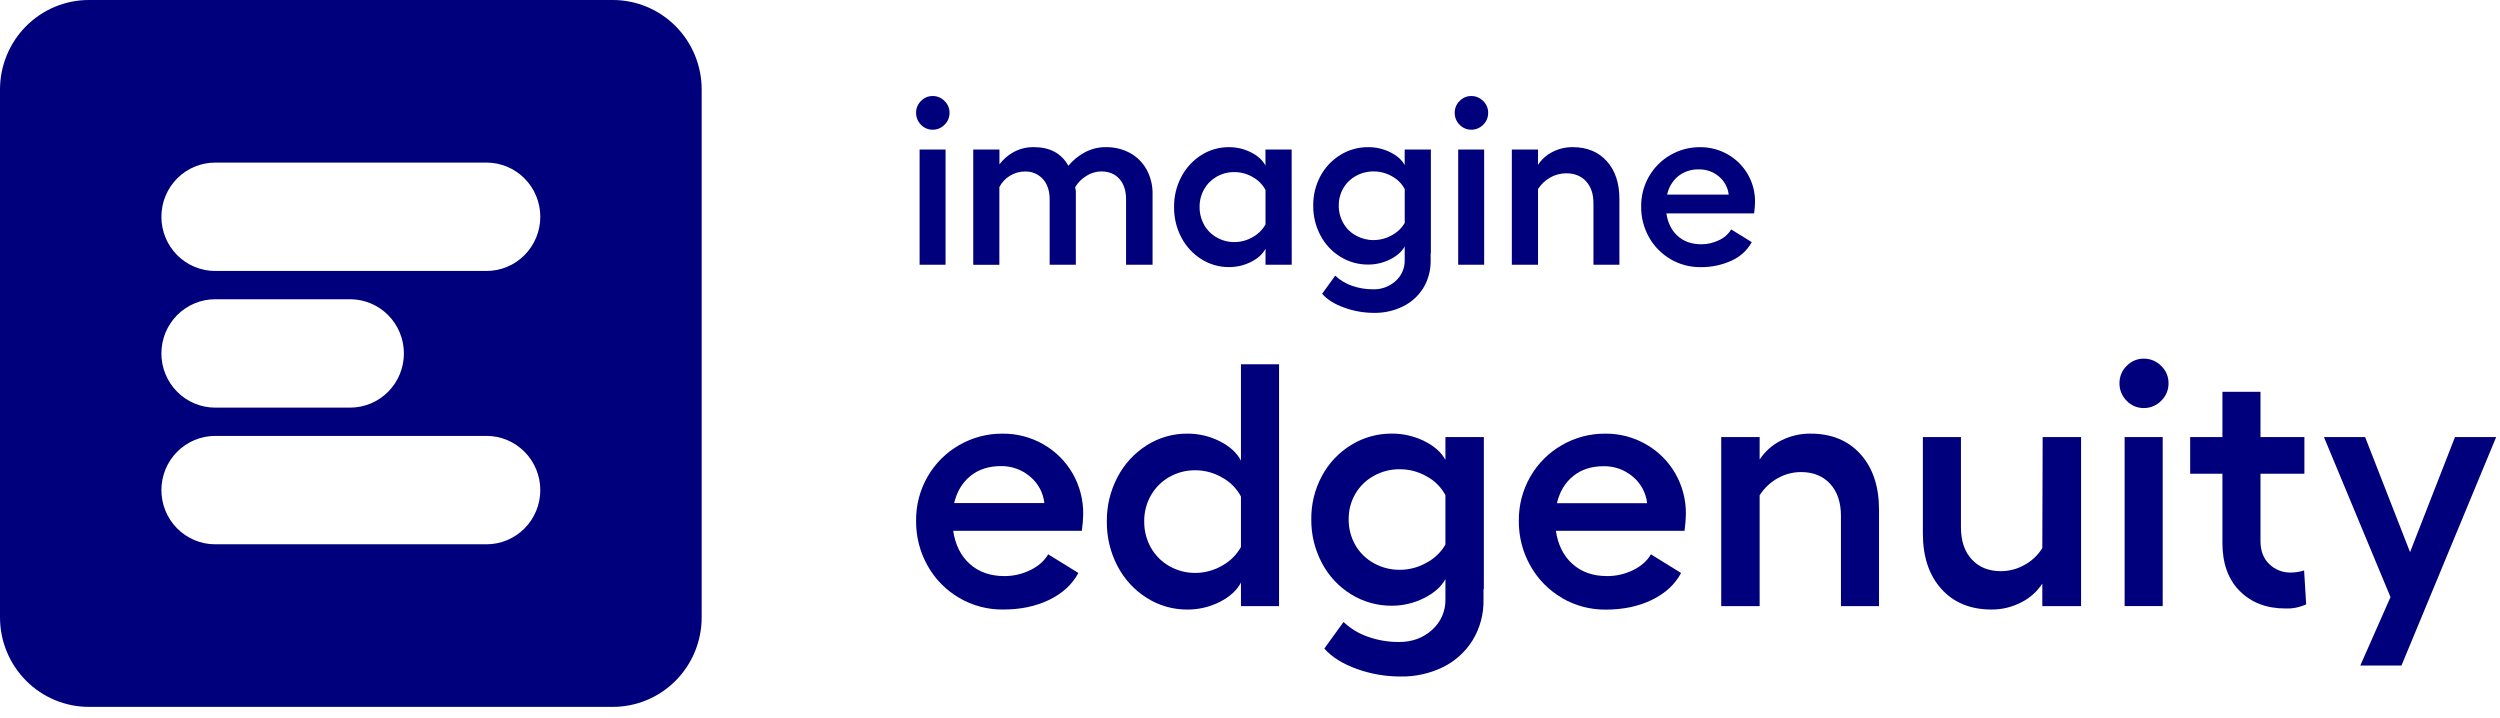
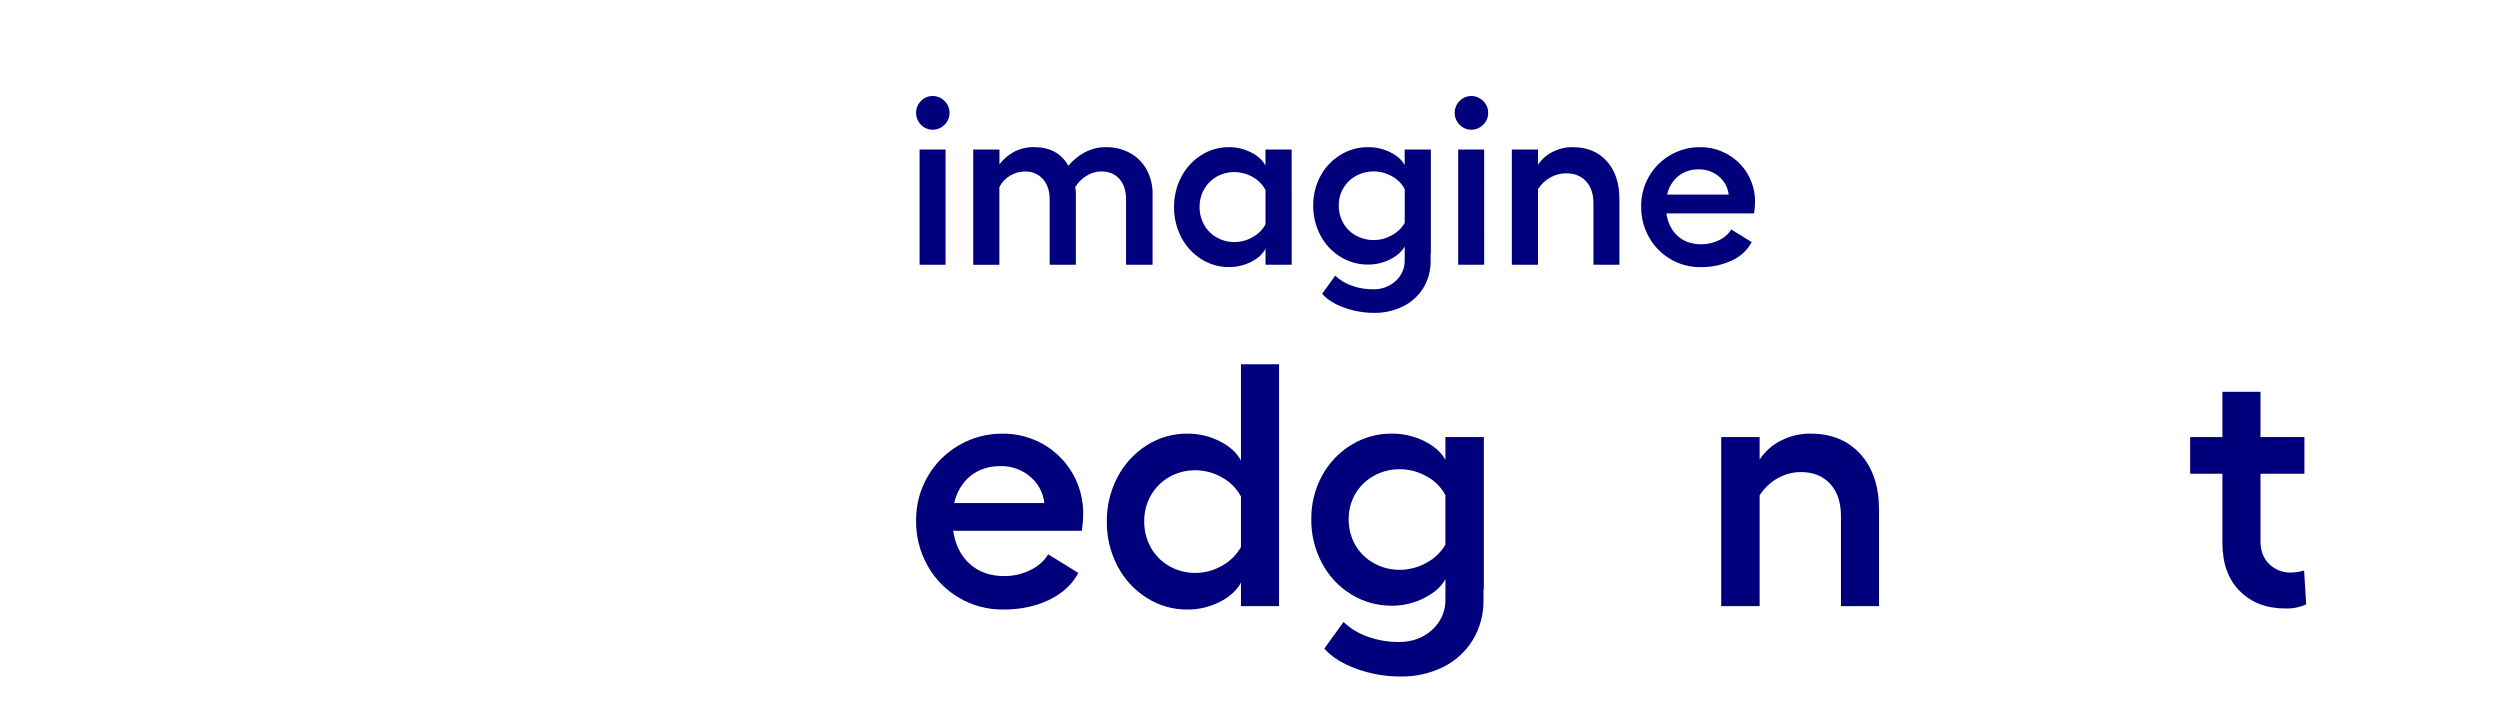
<svg xmlns="http://www.w3.org/2000/svg" width="174" height="50" viewBox="0 0 174 50" fill="none">
-   <path d="M42.651 0H6.186C4.545 0 2.972 0.657 1.812 1.825C0.652 2.994 0 4.579 0 6.232V42.967C0 44.619 0.652 46.205 1.812 47.373C2.972 48.542 4.545 49.199 6.186 49.199H42.651C44.292 49.199 45.865 48.542 47.026 47.373C48.186 46.205 48.837 44.619 48.837 42.967V6.232C48.837 4.579 48.186 2.994 47.026 1.825C45.865 0.657 44.292 0 42.651 0ZM33.861 37.883H14.977C13.984 37.883 13.031 37.485 12.329 36.778C11.627 36.071 11.233 35.111 11.233 34.111C11.233 33.111 11.627 32.151 12.329 31.444C13.031 30.736 13.984 30.339 14.977 30.339H33.861C34.854 30.339 35.806 30.736 36.508 31.444C37.21 32.151 37.605 33.111 37.605 34.111C37.605 35.111 37.21 36.071 36.508 36.778C35.806 37.485 34.854 37.883 33.861 37.883ZM11.233 24.599C11.233 23.599 11.627 22.64 12.329 21.932C13.031 21.225 13.984 20.827 14.977 20.827H24.368C25.361 20.827 26.313 21.225 27.015 21.932C27.717 22.64 28.112 23.599 28.112 24.599C28.112 25.6 27.717 26.559 27.015 27.266C26.313 27.974 25.361 28.371 24.368 28.371H14.977C13.984 28.371 13.031 27.974 12.329 27.266C11.627 26.559 11.233 25.6 11.233 24.599ZM33.861 18.859H14.977C13.984 18.859 13.031 18.462 12.329 17.755C11.627 17.047 11.233 16.088 11.233 15.088C11.233 14.087 11.627 13.128 12.329 12.42C13.031 11.713 13.984 11.316 14.977 11.316H33.861C34.854 11.316 35.806 11.713 36.508 12.42C37.21 13.128 37.605 14.087 37.605 15.088C37.605 16.088 37.21 17.047 36.508 17.755C35.806 18.462 34.854 18.859 33.861 18.859Z" fill="#00007C" />
  <path d="M66.769 41.617C65.852 41.087 65.093 40.319 64.572 39.392C64.027 38.434 63.747 37.346 63.76 36.242C63.748 35.165 64.024 34.106 64.56 33.175C65.083 32.264 65.837 31.509 66.745 30.988C67.666 30.452 68.713 30.173 69.777 30.183C70.774 30.171 71.756 30.428 72.621 30.927C73.464 31.407 74.164 32.105 74.651 32.947C75.148 33.81 75.404 34.792 75.391 35.79C75.383 36.176 75.351 36.562 75.296 36.944H66.342C66.487 37.923 66.873 38.692 67.5 39.254C68.127 39.815 68.927 40.095 69.9 40.095C70.532 40.099 71.156 39.955 71.723 39.673C72.287 39.393 72.697 39.028 72.953 38.58L75.054 39.879C74.624 40.681 73.943 41.306 73.012 41.755C72.081 42.204 71.01 42.427 69.8 42.423C68.736 42.432 67.689 42.154 66.767 41.617H66.769ZM72.689 35.015C72.608 34.289 72.248 33.624 71.686 33.163C71.118 32.684 70.397 32.427 69.656 32.441C68.812 32.441 68.108 32.67 67.543 33.127C66.979 33.584 66.601 34.213 66.409 35.015H72.689Z" fill="#00007C" />
  <path d="M77.776 33.211C78.246 32.306 78.947 31.542 79.805 30.998C80.654 30.456 81.641 30.172 82.647 30.181C83.425 30.176 84.195 30.357 84.891 30.709C85.591 31.062 86.085 31.511 86.371 32.056V25.352H89.022V42.188H86.371V40.548C86.082 41.094 85.588 41.543 84.891 41.895C84.194 42.247 83.426 42.428 82.647 42.425C81.641 42.433 80.654 42.149 79.805 41.607C78.946 41.063 78.246 40.3 77.776 39.394C77.276 38.438 77.022 37.371 77.036 36.291C77.023 35.219 77.278 34.16 77.776 33.212V33.211ZM85.082 33.248C84.511 32.909 83.859 32.73 83.196 32.731C82.56 32.723 81.934 32.885 81.381 33.2C80.85 33.503 80.409 33.943 80.104 34.475C79.79 35.027 79.629 35.655 79.638 36.291C79.63 36.931 79.79 37.562 80.104 38.119C80.408 38.659 80.854 39.104 81.393 39.406C81.943 39.719 82.564 39.881 83.196 39.875C83.85 39.874 84.492 39.7 85.058 39.37C85.609 39.071 86.064 38.62 86.371 38.071V34.559C86.077 34.005 85.629 33.55 85.082 33.247" fill="#00007C" />
  <path d="M94.442 46.561C93.454 46.208 92.698 45.734 92.173 45.14L93.51 43.288C93.999 43.753 94.581 44.106 95.218 44.322C95.912 44.566 96.643 44.688 97.378 44.683C98.286 44.683 99.05 44.403 99.671 43.841C99.972 43.575 100.212 43.245 100.373 42.876C100.534 42.506 100.612 42.104 100.602 41.701V40.306C100.312 40.835 99.815 41.276 99.109 41.628C98.416 41.978 97.652 42.159 96.877 42.158C95.875 42.167 94.89 41.892 94.036 41.364C93.177 40.836 92.476 40.084 92.006 39.187C91.509 38.252 91.255 37.205 91.266 36.145C91.253 35.091 91.508 34.052 92.006 33.126C92.481 32.239 93.181 31.496 94.036 30.973C94.89 30.445 95.875 30.17 96.877 30.179C97.655 30.175 98.423 30.352 99.121 30.697C99.821 31.041 100.314 31.478 100.602 32.008V30.421H103.276V41.004H103.252V41.751C103.271 42.738 103.01 43.71 102.5 44.553C102 45.36 101.286 46.011 100.438 46.429C99.516 46.879 98.501 47.103 97.477 47.085C96.443 47.087 95.416 46.91 94.442 46.561ZM94.333 37.939C94.639 38.471 95.085 38.908 95.622 39.201C96.174 39.507 96.795 39.664 97.425 39.658C98.078 39.658 98.719 39.489 99.287 39.165C99.834 38.877 100.289 38.439 100.601 37.903V34.463C100.307 33.911 99.859 33.459 99.311 33.164C98.738 32.831 98.087 32.657 97.425 32.659C96.795 32.653 96.174 32.81 95.622 33.116C95.088 33.407 94.642 33.839 94.333 34.367C94.02 34.906 93.859 35.522 93.868 36.147C93.86 36.775 94.021 37.394 94.333 37.939Z" fill="#00007C" />
-   <path d="M108.719 41.617C107.802 41.087 107.044 40.318 106.522 39.392C105.978 38.434 105.698 37.346 105.711 36.242C105.699 35.166 105.975 34.106 106.51 33.175C107.034 32.264 107.788 31.509 108.696 30.988C109.617 30.452 110.663 30.173 111.727 30.183C112.723 30.172 113.704 30.429 114.568 30.927C115.411 31.407 116.111 32.104 116.598 32.947C117.095 33.81 117.351 34.792 117.338 35.79C117.33 36.176 117.298 36.562 117.242 36.944H108.289C108.434 37.923 108.82 38.692 109.447 39.254C110.074 39.815 110.874 40.095 111.846 40.095C112.479 40.1 113.105 39.956 113.673 39.675C114.239 39.394 114.649 39.029 114.903 38.581L117.004 39.88C116.574 40.682 115.894 41.307 114.963 41.756C114.033 42.205 112.962 42.43 111.751 42.43C110.687 42.438 109.64 42.16 108.719 41.624V41.617ZM114.64 35.021C114.559 34.296 114.199 33.63 113.637 33.169C113.07 32.69 112.349 32.434 111.609 32.448C110.764 32.448 110.06 32.676 109.495 33.133C108.93 33.59 108.552 34.22 108.362 35.021H114.64Z" fill="#00007C" />
  <path d="M122.471 31.984C122.843 31.418 123.358 30.961 123.963 30.661C124.596 30.34 125.296 30.175 126.005 30.18C127.47 30.18 128.632 30.657 129.491 31.611C130.349 32.566 130.779 33.852 130.78 35.472V42.188H128.13V35.91C128.13 34.963 127.879 34.217 127.378 33.673C126.876 33.13 126.204 32.857 125.36 32.856C124.782 32.854 124.214 33.005 123.713 33.293C123.209 33.577 122.782 33.982 122.471 34.471V42.188H119.797V30.421H122.471V31.984Z" fill="#00007C" />
-   <path d="M142.145 40.619C141.777 41.181 141.266 41.634 140.665 41.931C140.028 42.259 139.322 42.428 138.607 42.423C137.143 42.423 135.981 41.946 135.121 40.992C134.262 40.038 133.832 38.751 133.832 37.132V30.421H136.482V36.699C136.482 37.646 136.733 38.392 137.234 38.935C137.736 39.479 138.408 39.752 139.252 39.753C139.833 39.754 140.405 39.603 140.911 39.316C141.418 39.041 141.843 38.636 142.145 38.143L142.169 30.422H144.843V42.188H142.145V40.619Z" fill="#00007C" />
-   <path d="M150.417 25.466C150.58 25.62 150.711 25.806 150.799 26.013C150.887 26.22 150.932 26.443 150.93 26.669C150.934 26.898 150.89 27.125 150.802 27.337C150.713 27.548 150.582 27.738 150.417 27.895C150.26 28.057 150.072 28.185 149.865 28.271C149.658 28.358 149.435 28.402 149.211 28.401C148.988 28.403 148.768 28.36 148.562 28.273C148.357 28.186 148.171 28.057 148.017 27.895C147.855 27.736 147.727 27.545 147.641 27.334C147.554 27.123 147.512 26.897 147.516 26.669C147.513 26.444 147.557 26.222 147.643 26.015C147.729 25.808 147.856 25.621 148.017 25.466C148.171 25.304 148.357 25.176 148.562 25.089C148.768 25.002 148.988 24.959 149.211 24.961C149.435 24.959 149.658 25.003 149.865 25.09C150.072 25.177 150.26 25.305 150.417 25.466ZM150.525 42.183H147.874V30.421H150.524L150.525 42.183Z" fill="#00007C" />
  <path d="M155.886 41.136C155.081 40.327 154.679 39.208 154.68 37.781V32.971H152.436V30.421H154.68V27.27H157.33V30.421H160.386V32.971H157.33V37.661C157.33 38.334 157.533 38.867 157.939 39.26C158.14 39.456 158.379 39.608 158.64 39.709C158.901 39.811 159.179 39.858 159.458 39.849C159.766 39.846 160.072 39.797 160.366 39.705L160.509 42.062C160.06 42.269 159.57 42.368 159.076 42.351C157.754 42.351 156.692 41.946 155.889 41.136" fill="#00007C" />
-   <path d="M166.379 41.557L161.746 30.421H164.612L167.74 38.429L170.867 30.421H173.733L167.143 46.32H164.277L166.379 41.557Z" fill="#00007C" />
  <path d="M65.737 7.028C65.849 7.132 65.938 7.259 65.998 7.4C66.059 7.542 66.089 7.694 66.088 7.848C66.09 8.004 66.06 8.159 66 8.303C65.94 8.447 65.85 8.577 65.737 8.684C65.63 8.794 65.502 8.881 65.361 8.94C65.22 9 65.069 9.029 64.916 9.028C64.764 9.03 64.613 9 64.473 8.941C64.333 8.882 64.207 8.794 64.102 8.684C63.991 8.575 63.904 8.445 63.845 8.301C63.786 8.158 63.757 8.003 63.76 7.848C63.758 7.695 63.788 7.543 63.847 7.402C63.905 7.261 63.992 7.133 64.102 7.028C64.207 6.917 64.333 6.83 64.473 6.77C64.613 6.711 64.764 6.682 64.916 6.683C65.069 6.682 65.22 6.712 65.361 6.771C65.502 6.83 65.63 6.917 65.737 7.028ZM65.811 18.425H64.004V10.406H65.811V18.425Z" fill="#00007C" />
  <path d="M74.879 18.425H73.056V13.872C73.056 13.281 72.899 12.811 72.584 12.461C72.428 12.289 72.237 12.152 72.023 12.061C71.809 11.971 71.579 11.928 71.347 11.937C70.97 11.933 70.6 12.038 70.28 12.24C69.973 12.428 69.723 12.698 69.556 13.019V18.431H67.738V10.406H69.561V11.439C69.822 11.092 70.151 10.804 70.53 10.594C70.971 10.351 71.468 10.229 71.971 10.242C73.078 10.242 73.874 10.674 74.359 11.538C74.672 11.158 75.056 10.843 75.489 10.611C75.942 10.364 76.449 10.237 76.963 10.242C77.553 10.23 78.136 10.371 78.656 10.652C79.138 10.919 79.535 11.317 79.803 11.8C80.089 12.328 80.232 12.921 80.219 13.522V18.425H78.374V13.872C78.374 13.271 78.219 12.797 77.909 12.451C77.6 12.104 77.176 11.931 76.638 11.931C76.273 11.936 75.918 12.044 75.612 12.243C75.29 12.435 75.022 12.706 74.831 13.03L74.879 13.309V18.425Z" fill="#00007C" />
  <path d="M89.904 18.425H88.08V17.31C87.885 17.682 87.549 17.988 87.071 18.228C86.596 18.468 86.072 18.592 85.541 18.589C84.855 18.595 84.183 18.401 83.604 18.032C83.018 17.661 82.541 17.14 82.22 16.523C81.879 15.871 81.706 15.144 81.715 14.407C81.707 13.676 81.88 12.954 82.22 12.308C82.541 11.691 83.018 11.17 83.604 10.799C84.181 10.431 84.852 10.237 85.537 10.242C86.068 10.239 86.592 10.363 87.067 10.603C87.544 10.843 87.881 11.149 88.076 11.521V10.406H89.899L89.904 18.425ZM83.808 15.654C84.016 16.021 84.32 16.323 84.687 16.528C85.061 16.742 85.485 16.852 85.915 16.849C86.361 16.848 86.799 16.73 87.185 16.504C87.561 16.3 87.871 15.993 88.08 15.619V13.224C87.879 12.847 87.574 12.536 87.201 12.33C86.812 12.099 86.368 11.977 85.915 11.978C85.482 11.972 85.055 12.082 84.678 12.297C84.317 12.504 84.017 12.804 83.81 13.166C83.595 13.543 83.486 13.971 83.492 14.405C83.486 14.842 83.596 15.272 83.81 15.651" fill="#00007C" />
  <path d="M93.567 21.415C92.894 21.175 92.379 20.852 92.02 20.448L92.932 19.185C93.265 19.502 93.662 19.743 94.097 19.89C94.57 20.056 95.068 20.14 95.569 20.136C96.144 20.152 96.703 19.947 97.132 19.562C97.338 19.381 97.501 19.156 97.611 18.904C97.721 18.651 97.774 18.378 97.767 18.103V17.151C97.572 17.512 97.233 17.813 96.75 18.053C96.278 18.291 95.758 18.415 95.231 18.414C94.547 18.421 93.876 18.233 93.293 17.873C92.706 17.513 92.226 16.999 91.905 16.386C91.566 15.748 91.393 15.033 91.401 14.309C91.392 13.591 91.566 12.882 91.905 12.25C92.23 11.646 92.707 11.14 93.289 10.783C93.872 10.423 94.543 10.236 95.226 10.242C95.757 10.239 96.28 10.359 96.757 10.594C97.234 10.83 97.57 11.128 97.766 11.488V10.406H99.589V17.622H99.573V18.136C99.586 18.808 99.409 19.471 99.061 20.046C98.719 20.597 98.23 21.04 97.65 21.325C97.021 21.633 96.33 21.787 95.631 21.776C94.928 21.776 94.231 21.654 93.569 21.415H93.567ZM93.496 15.536C93.705 15.899 94.009 16.198 94.376 16.397C94.752 16.605 95.175 16.713 95.604 16.709C96.049 16.709 96.486 16.593 96.874 16.372C97.247 16.176 97.557 15.878 97.769 15.512V13.161C97.57 12.785 97.264 12.476 96.89 12.275C96.499 12.049 96.055 11.93 95.604 11.931C95.175 11.927 94.752 12.034 94.376 12.243C94.011 12.441 93.707 12.736 93.496 13.095C93.283 13.463 93.173 13.883 93.178 14.309C93.173 14.737 93.283 15.159 93.496 15.53" fill="#00007C" />
  <path d="M103.227 7.028C103.338 7.132 103.427 7.259 103.487 7.4C103.547 7.542 103.578 7.694 103.576 7.848C103.579 8.004 103.549 8.159 103.489 8.303C103.429 8.447 103.339 8.577 103.227 8.684C103.119 8.794 102.991 8.881 102.85 8.94C102.709 8.999 102.557 9.029 102.404 9.028C102.252 9.03 102.102 9 101.962 8.941C101.822 8.882 101.695 8.794 101.59 8.684C101.479 8.575 101.392 8.445 101.333 8.301C101.274 8.158 101.246 8.003 101.248 7.848C101.247 7.695 101.276 7.543 101.335 7.402C101.394 7.261 101.481 7.133 101.59 7.028C101.695 6.917 101.822 6.83 101.962 6.77C102.102 6.711 102.252 6.682 102.404 6.683C102.557 6.682 102.709 6.712 102.85 6.771C102.991 6.83 103.119 6.918 103.227 7.028ZM103.299 18.425H101.49V10.406H103.297L103.299 18.425Z" fill="#00007C" />
  <path d="M107.046 11.472C107.299 11.085 107.65 10.774 108.063 10.57C108.494 10.35 108.972 10.238 109.455 10.242C110.454 10.242 111.246 10.567 111.832 11.217C112.418 11.867 112.711 12.745 112.711 13.85V18.425H110.904V14.145C110.904 13.5 110.733 12.991 110.391 12.62C110.049 12.248 109.59 12.062 109.016 12.062C108.622 12.06 108.235 12.162 107.892 12.357C107.549 12.551 107.258 12.827 107.046 13.161V18.425H105.223V10.406H107.046V11.472Z" fill="#00007C" />
  <path d="M116.276 18.04C115.651 17.678 115.134 17.154 114.778 16.523C114.407 15.87 114.216 15.128 114.225 14.375C114.216 13.641 114.403 12.919 114.768 12.283C115.125 11.662 115.639 11.147 116.258 10.791C116.886 10.426 117.6 10.237 118.325 10.244C119.004 10.237 119.673 10.413 120.262 10.753C120.837 11.08 121.314 11.556 121.646 12.13C121.985 12.718 122.159 13.386 122.151 14.065C122.145 14.329 122.124 14.592 122.086 14.853H115.981C116.079 15.52 116.342 16.044 116.77 16.427C117.198 16.81 117.744 17.001 118.407 17.001C118.838 17.004 119.264 16.905 119.651 16.713C119.999 16.556 120.292 16.296 120.49 15.968L121.923 16.853C121.608 17.42 121.12 17.869 120.53 18.133C119.844 18.45 119.096 18.607 118.341 18.592C117.618 18.598 116.906 18.409 116.279 18.045L116.276 18.04ZM120.317 13.544C120.262 13.049 120.016 12.596 119.633 12.281C119.246 11.954 118.754 11.78 118.249 11.789C117.729 11.771 117.22 11.936 116.808 12.256C116.412 12.584 116.138 13.038 116.033 13.544H120.317Z" fill="#00007C" />
</svg>